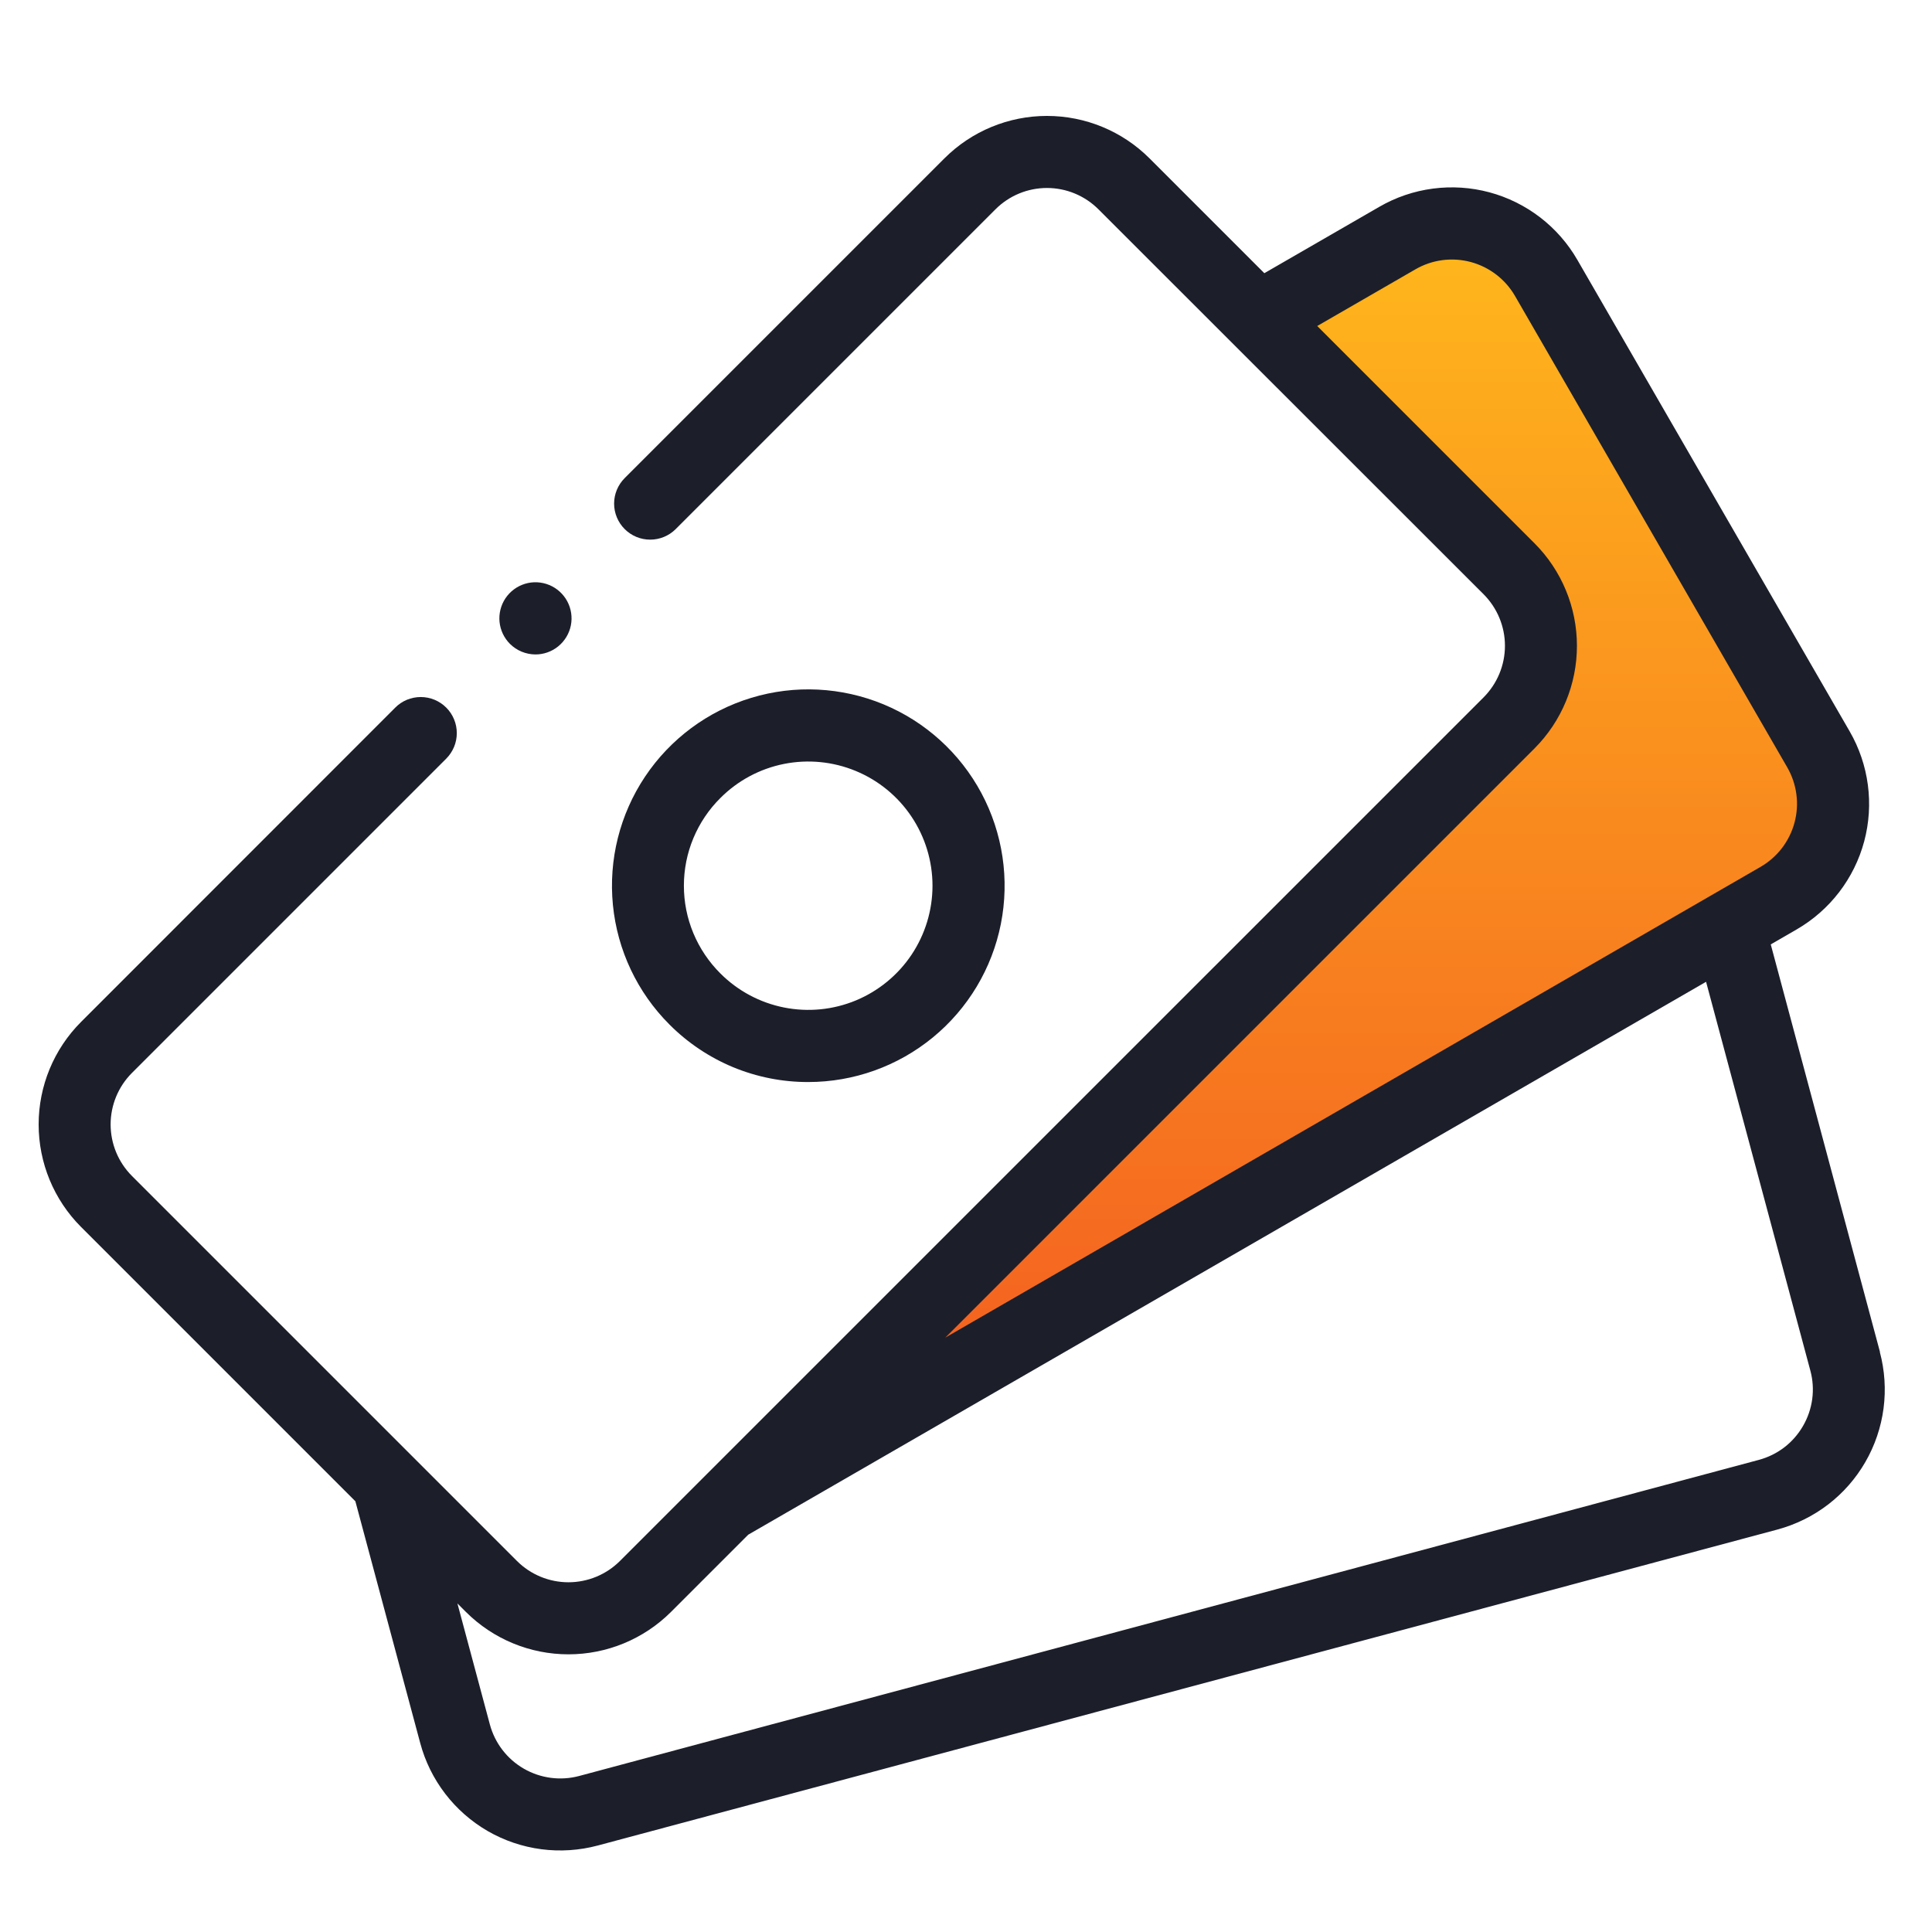
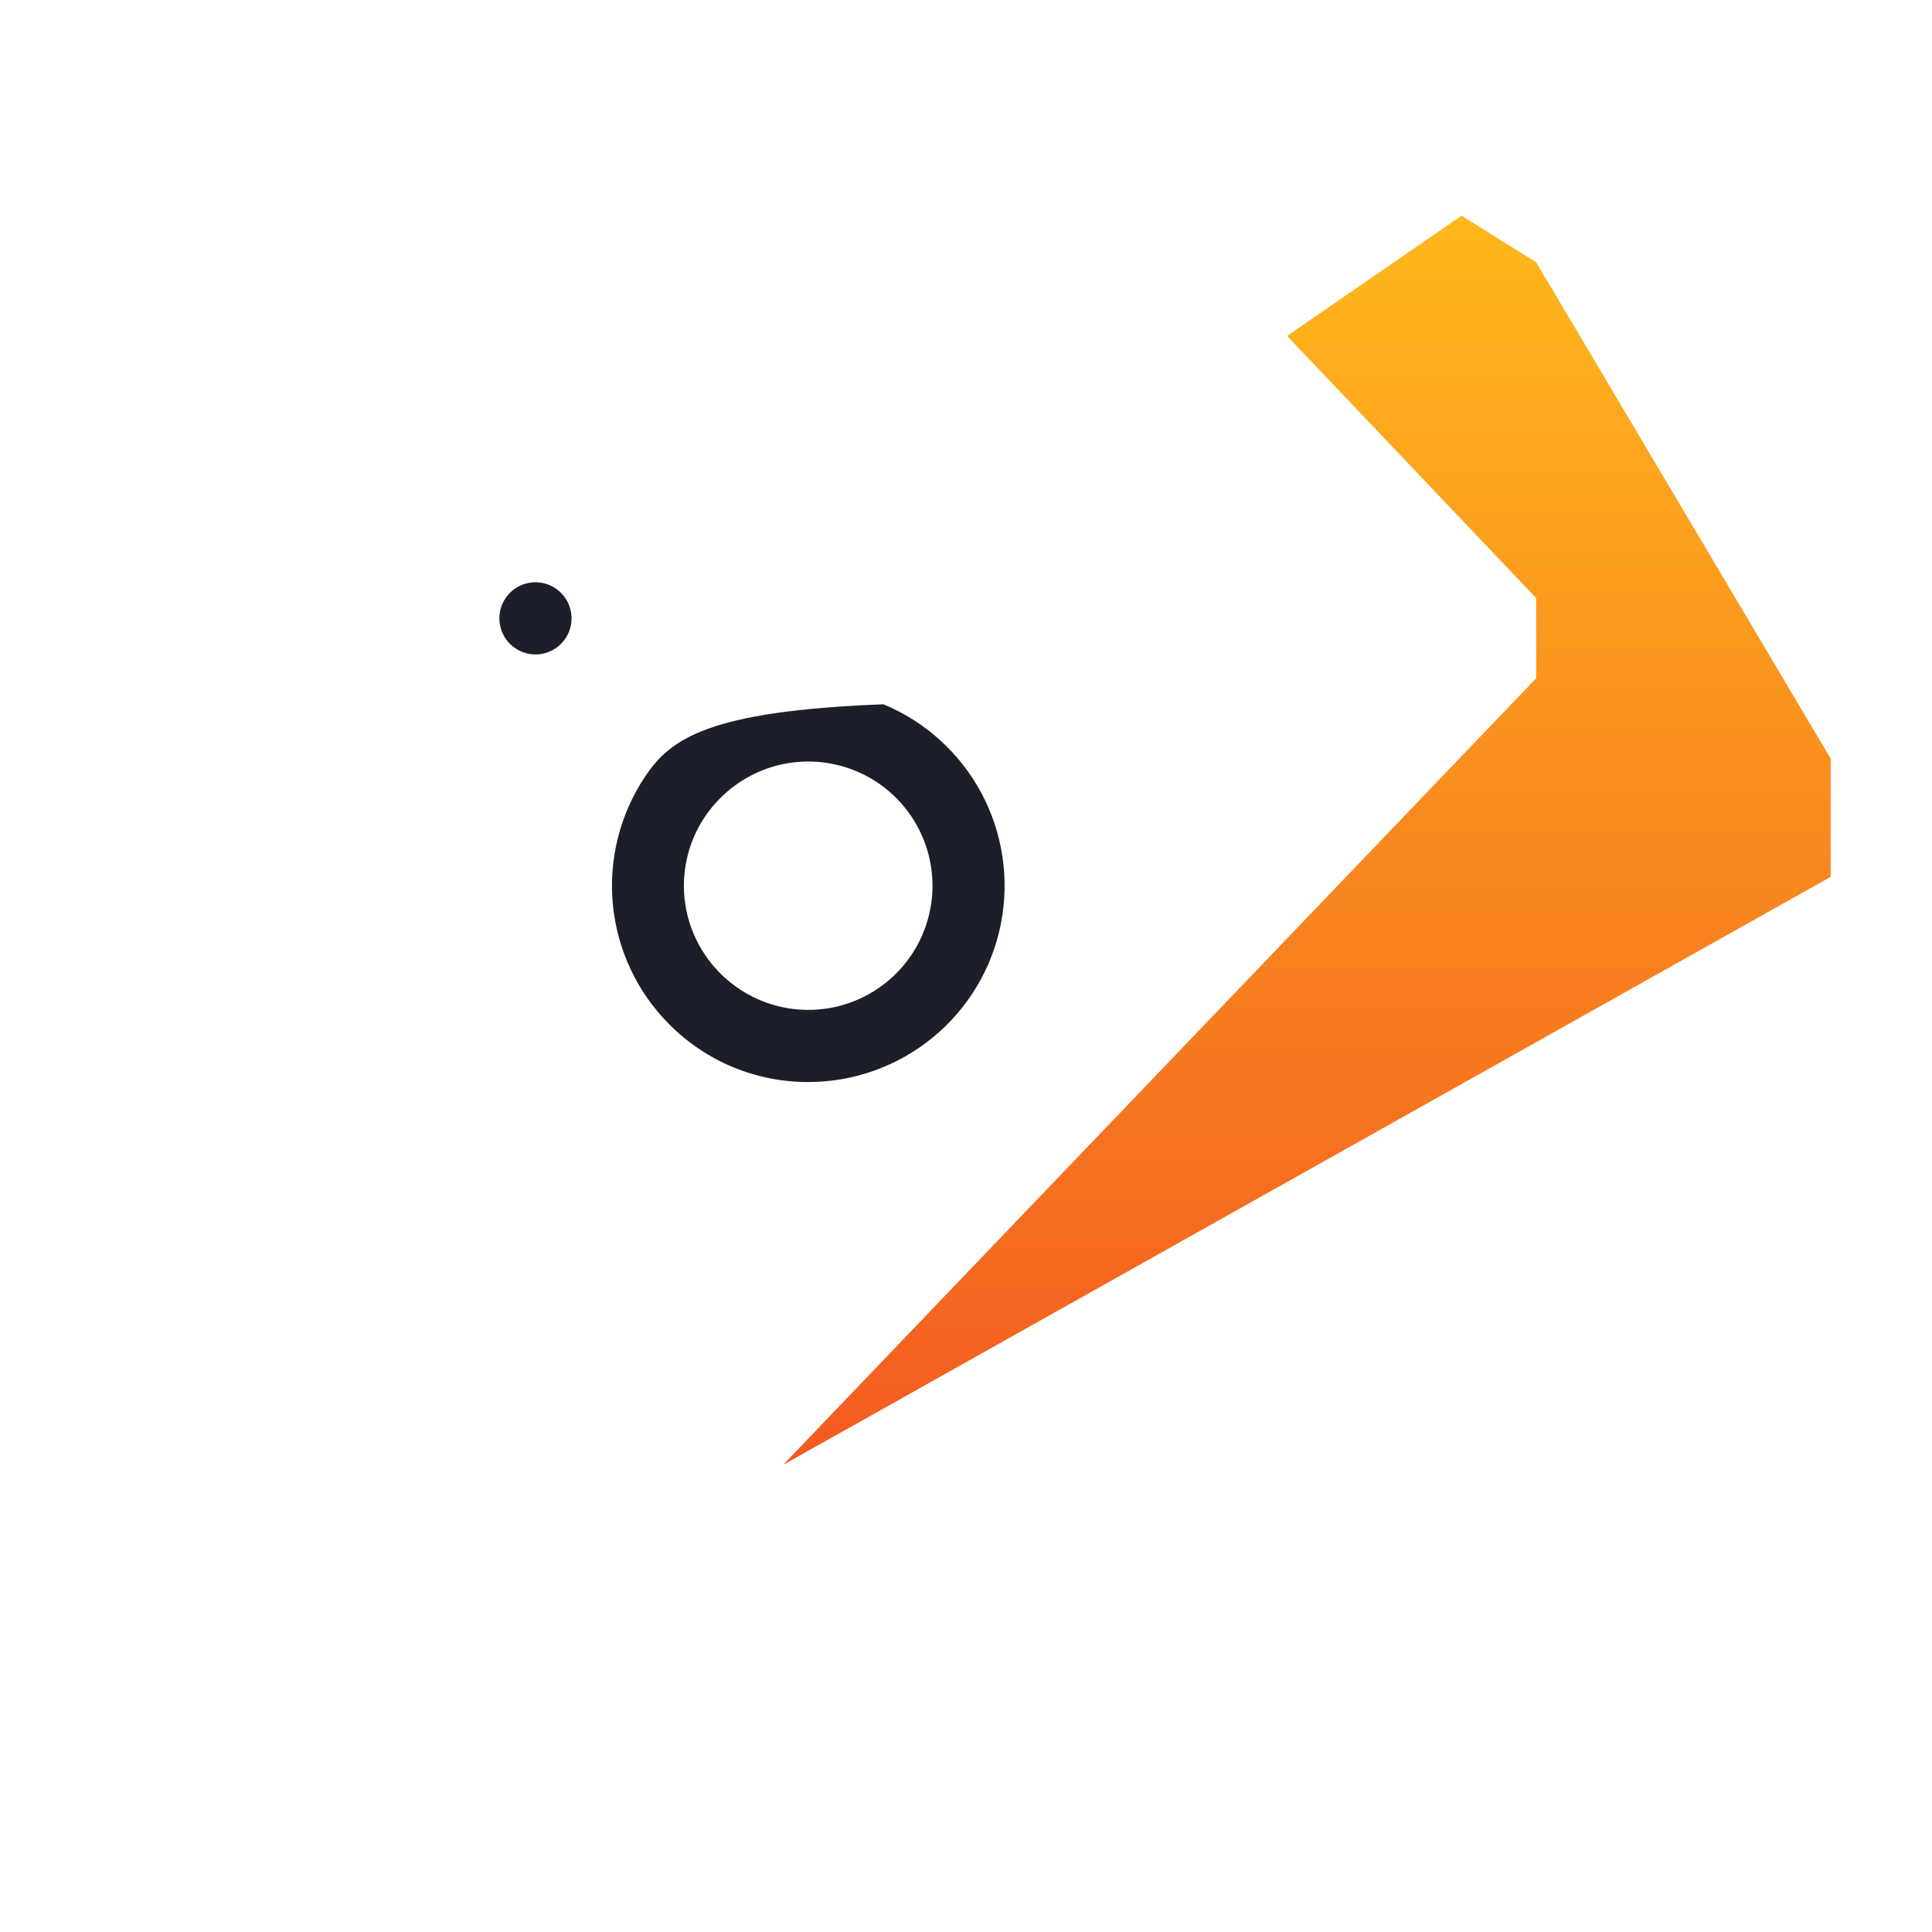
<svg xmlns="http://www.w3.org/2000/svg" width="50" height="50" viewBox="0 0 50 50" fill="none">
  <path d="M33.309 8.694L37.825 5.582L39.756 6.787L47.377 19.632V22.693L20.265 37.912L39.756 17.553V15.477L33.309 8.694Z" fill="url(#paint0_linear_1989_3258)" />
-   <path d="M20.919 28.003C22.094 28.003 23.233 27.595 24.142 26.849C25.051 26.103 25.673 25.066 25.902 23.913C26.131 22.76 25.953 21.563 25.399 20.526C24.845 19.49 23.949 18.677 22.863 18.227C21.776 17.778 20.568 17.718 19.443 18.06C18.318 18.401 17.347 19.122 16.694 20.099C16.041 21.077 15.747 22.25 15.862 23.42C15.977 24.59 16.494 25.684 17.326 26.515C17.797 26.988 18.357 27.363 18.973 27.619C19.59 27.874 20.251 28.005 20.919 28.003ZM18.646 20.65C19.095 20.2 19.668 19.894 20.291 19.77C20.915 19.646 21.561 19.71 22.148 19.953C22.736 20.196 23.238 20.608 23.591 21.137C23.944 21.665 24.133 22.287 24.133 22.922C24.133 23.558 23.944 24.179 23.591 24.708C23.238 25.236 22.736 25.648 22.148 25.892C21.561 26.135 20.915 26.198 20.291 26.074C19.668 25.95 19.095 25.644 18.646 25.195C18.346 24.897 18.108 24.543 17.945 24.153C17.782 23.763 17.699 23.345 17.699 22.922C17.699 22.5 17.782 22.081 17.945 21.691C18.108 21.301 18.346 20.947 18.646 20.65Z" fill="#1C1F2A" />
-   <path d="M48.654 34.99L45.827 24.441L46.497 24.054C47.358 23.556 47.987 22.737 48.245 21.776C48.502 20.814 48.367 19.79 47.87 18.929L40.824 6.729C40.578 6.301 40.25 5.927 39.859 5.626C39.468 5.326 39.022 5.105 38.546 4.977C38.069 4.849 37.573 4.817 37.084 4.881C36.595 4.945 36.124 5.105 35.697 5.352L32.721 7.07L29.748 4.097C29.044 3.394 28.09 3 27.095 3C26.101 3 25.147 3.394 24.443 4.097L16.167 12.373C15.992 12.548 15.893 12.785 15.893 13.033C15.893 13.28 15.992 13.518 16.167 13.693C16.342 13.868 16.579 13.966 16.827 13.966C17.074 13.966 17.312 13.868 17.487 13.693L25.763 5.417C26.116 5.063 26.596 4.865 27.095 4.865C27.595 4.865 28.074 5.063 28.428 5.417L38.397 15.381C38.749 15.735 38.948 16.214 38.948 16.713C38.948 17.213 38.749 17.692 38.397 18.046L16.044 40.398C15.69 40.751 15.211 40.949 14.711 40.949C14.212 40.949 13.732 40.751 13.379 40.398L3.414 30.433C3.061 30.079 2.863 29.6 2.863 29.1C2.863 28.601 3.061 28.122 3.414 27.768L11.549 19.633C11.635 19.546 11.704 19.443 11.751 19.33C11.798 19.217 11.822 19.095 11.822 18.973C11.822 18.85 11.798 18.729 11.751 18.616C11.704 18.502 11.635 18.399 11.549 18.313C11.462 18.226 11.359 18.157 11.246 18.11C11.133 18.064 11.011 18.039 10.889 18.039C10.766 18.039 10.645 18.064 10.531 18.11C10.418 18.157 10.315 18.226 10.229 18.313L2.097 26.448C1.394 27.152 1 28.106 1 29.1C1 30.095 1.394 31.049 2.097 31.753L9.197 38.853L10.875 45.109C11.002 45.585 11.222 46.031 11.522 46.422C11.822 46.813 12.196 47.141 12.622 47.388C13.049 47.634 13.52 47.794 14.009 47.858C14.497 47.922 14.994 47.889 15.47 47.762L45.997 39.585C46.473 39.457 46.919 39.237 47.31 38.938C47.701 38.638 48.029 38.264 48.275 37.837C48.522 37.41 48.681 36.939 48.746 36.45C48.81 35.962 48.777 35.466 48.65 34.99H48.654ZM39.715 19.367C40.417 18.663 40.811 17.709 40.811 16.714C40.811 15.72 40.417 14.766 39.715 14.062L34.09 8.437L36.633 6.969C37.066 6.719 37.58 6.652 38.063 6.781C38.546 6.911 38.957 7.226 39.208 7.659L46.254 19.859C46.377 20.073 46.458 20.31 46.49 20.555C46.523 20.801 46.506 21.05 46.442 21.289C46.378 21.528 46.267 21.752 46.117 21.949C45.966 22.145 45.778 22.31 45.564 22.434L24.464 34.618L39.715 19.367ZM46.662 36.904C46.538 37.118 46.374 37.307 46.177 37.458C45.981 37.608 45.756 37.718 45.517 37.782L14.986 45.963C14.503 46.091 13.989 46.023 13.556 45.773C13.123 45.523 12.808 45.112 12.678 44.63L11.838 41.497L12.059 41.718C12.763 42.42 13.717 42.814 14.711 42.814C15.706 42.814 16.66 42.42 17.364 41.718L19.364 39.718L44.153 25.409L46.853 35.476C46.917 35.715 46.933 35.964 46.9 36.209C46.867 36.454 46.786 36.69 46.662 36.904Z" fill="#1C1F2A" />
+   <path d="M20.919 28.003C22.094 28.003 23.233 27.595 24.142 26.849C25.051 26.103 25.673 25.066 25.902 23.913C26.131 22.76 25.953 21.563 25.399 20.526C24.845 19.49 23.949 18.677 22.863 18.227C18.318 18.401 17.347 19.122 16.694 20.099C16.041 21.077 15.747 22.25 15.862 23.42C15.977 24.59 16.494 25.684 17.326 26.515C17.797 26.988 18.357 27.363 18.973 27.619C19.59 27.874 20.251 28.005 20.919 28.003ZM18.646 20.65C19.095 20.2 19.668 19.894 20.291 19.77C20.915 19.646 21.561 19.71 22.148 19.953C22.736 20.196 23.238 20.608 23.591 21.137C23.944 21.665 24.133 22.287 24.133 22.922C24.133 23.558 23.944 24.179 23.591 24.708C23.238 25.236 22.736 25.648 22.148 25.892C21.561 26.135 20.915 26.198 20.291 26.074C19.668 25.95 19.095 25.644 18.646 25.195C18.346 24.897 18.108 24.543 17.945 24.153C17.782 23.763 17.699 23.345 17.699 22.922C17.699 22.5 17.782 22.081 17.945 21.691C18.108 21.301 18.346 20.947 18.646 20.65Z" fill="#1C1F2A" />
  <path d="M13.858 16.937C14.074 16.937 14.283 16.862 14.45 16.725C14.617 16.587 14.732 16.397 14.774 16.185C14.816 15.973 14.783 15.753 14.681 15.562C14.579 15.372 14.414 15.222 14.215 15.14C14.015 15.057 13.793 15.046 13.586 15.109C13.379 15.172 13.201 15.305 13.081 15.484C12.961 15.664 12.907 15.88 12.928 16.095C12.95 16.31 13.045 16.511 13.198 16.664C13.373 16.838 13.61 16.936 13.858 16.937Z" fill="#1C1F2A" />
  <defs>
    <linearGradient id="paint0_linear_1989_3258" x1="33.821" y1="5.582" x2="33.821" y2="37.912" gradientUnits="userSpaceOnUse">
      <stop stop-color="#FFB81C" />
      <stop offset="1" stop-color="#F35A21" />
    </linearGradient>
  </defs>
</svg>